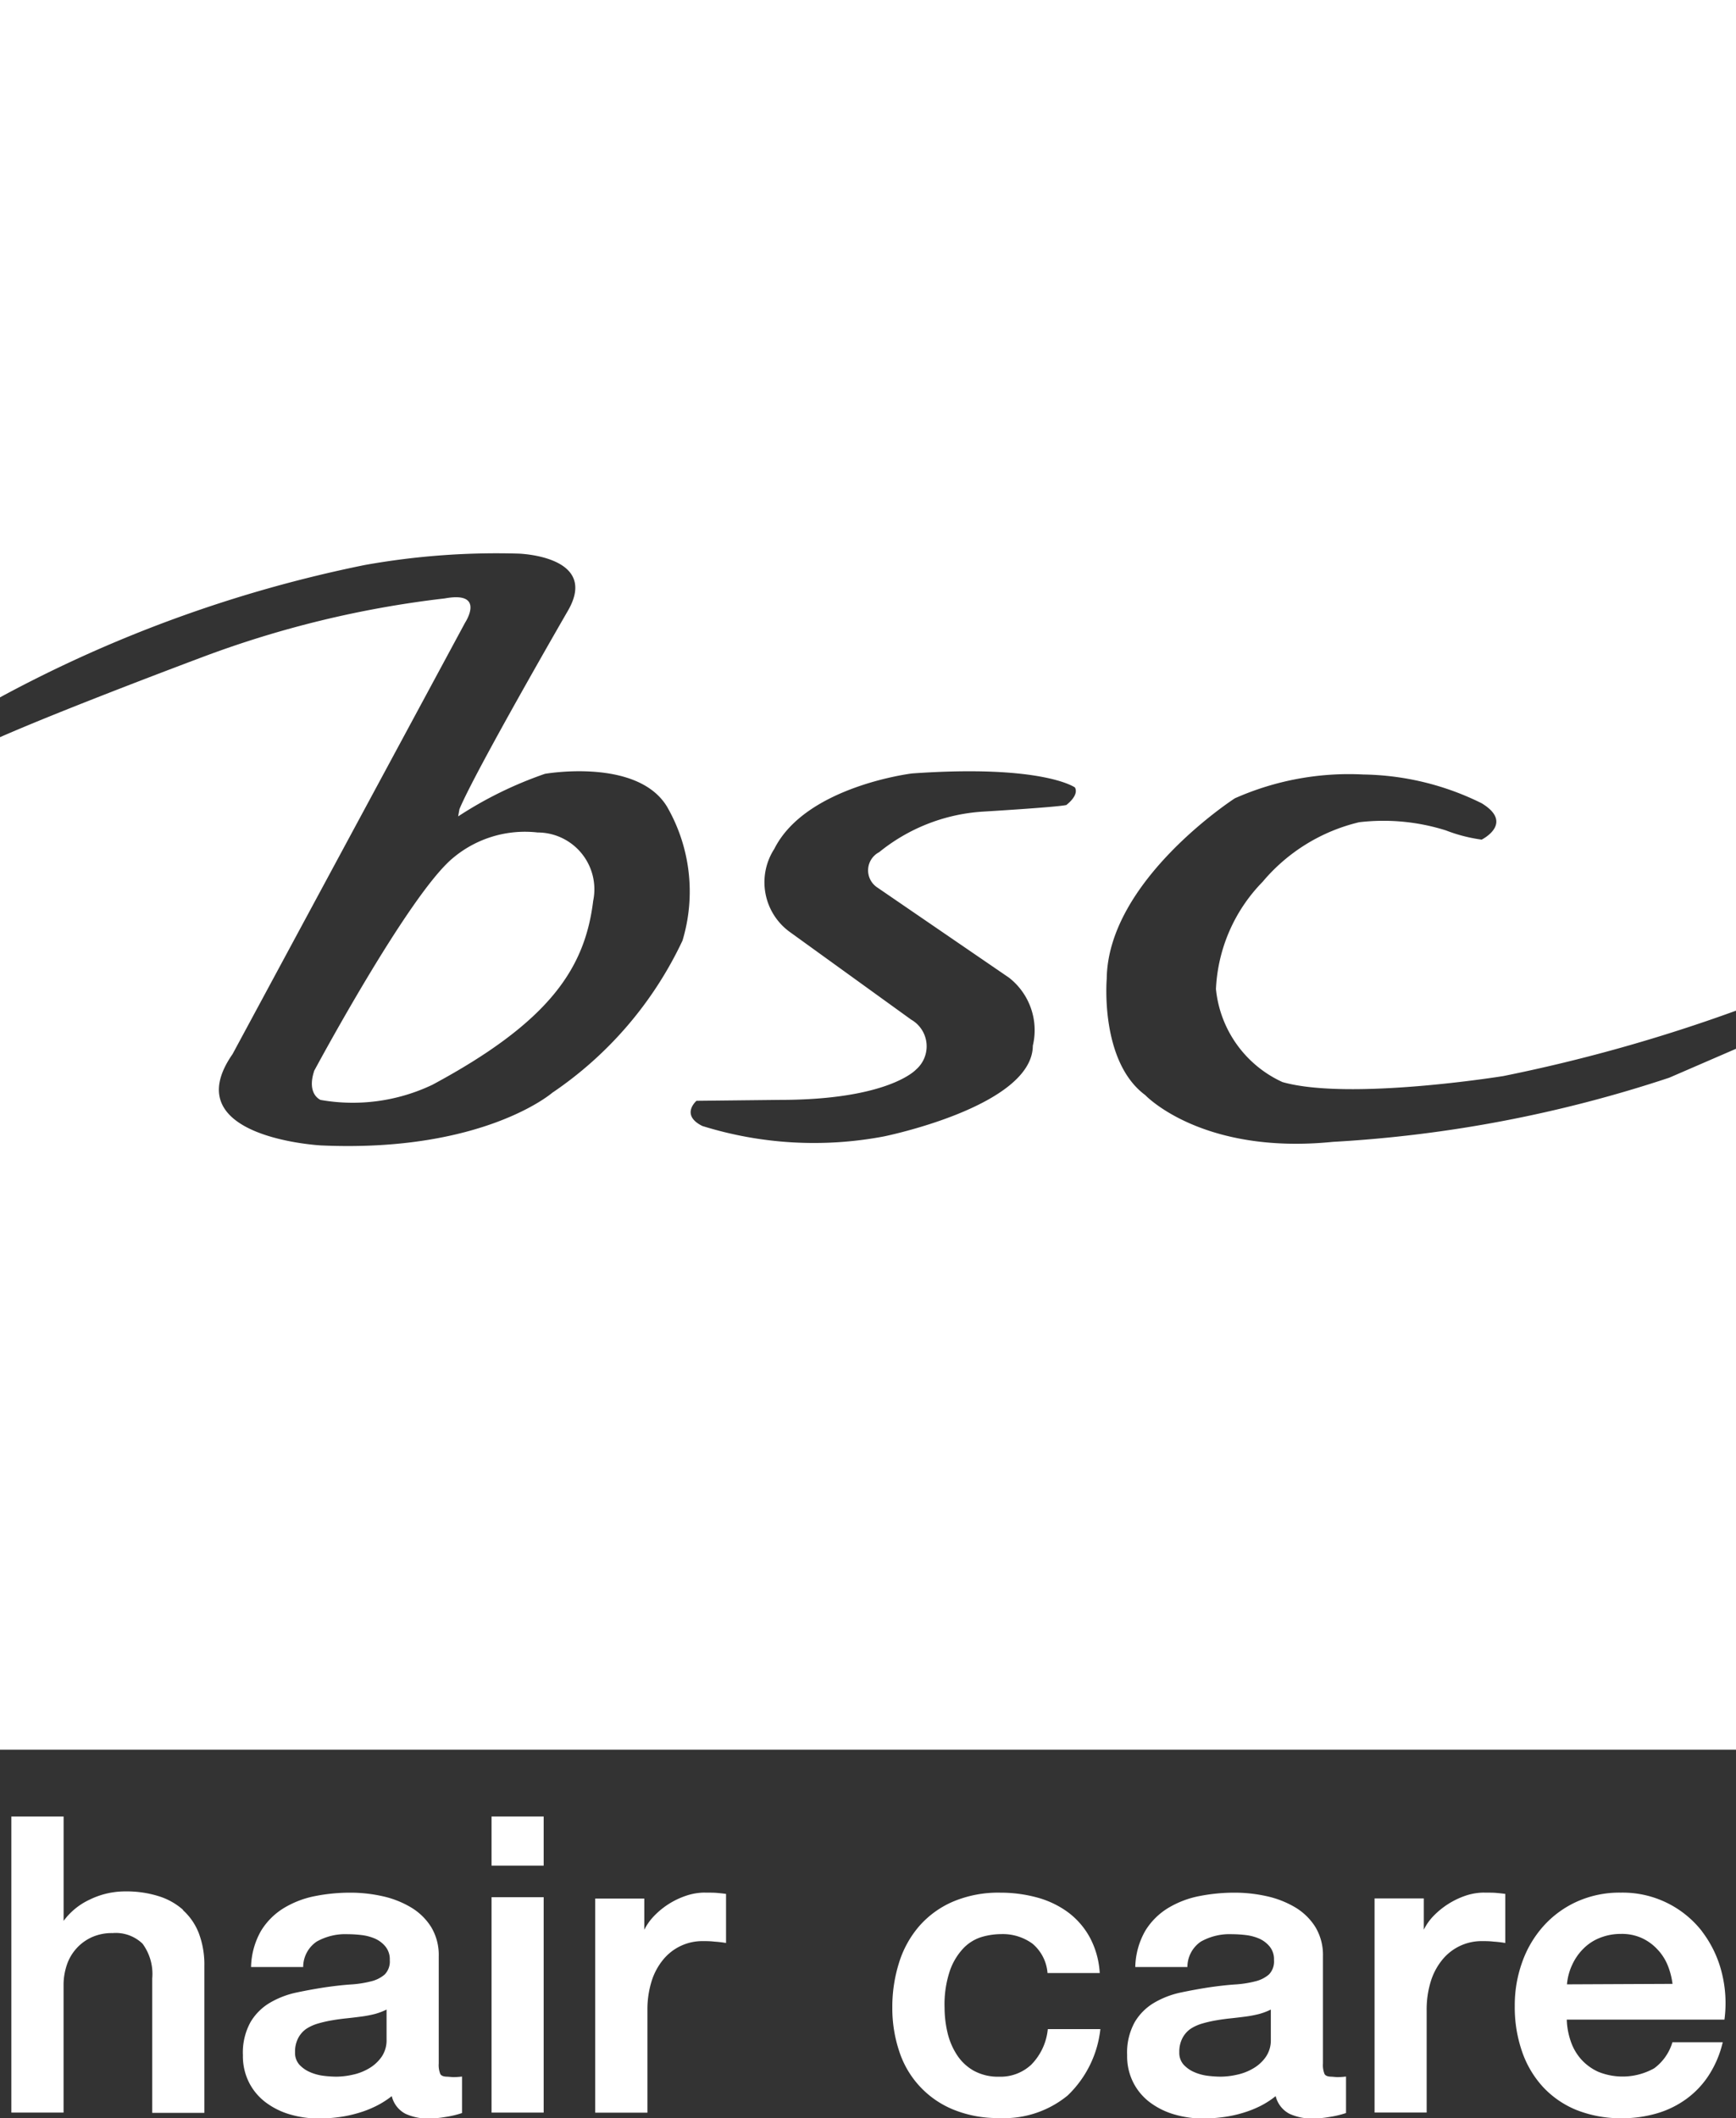
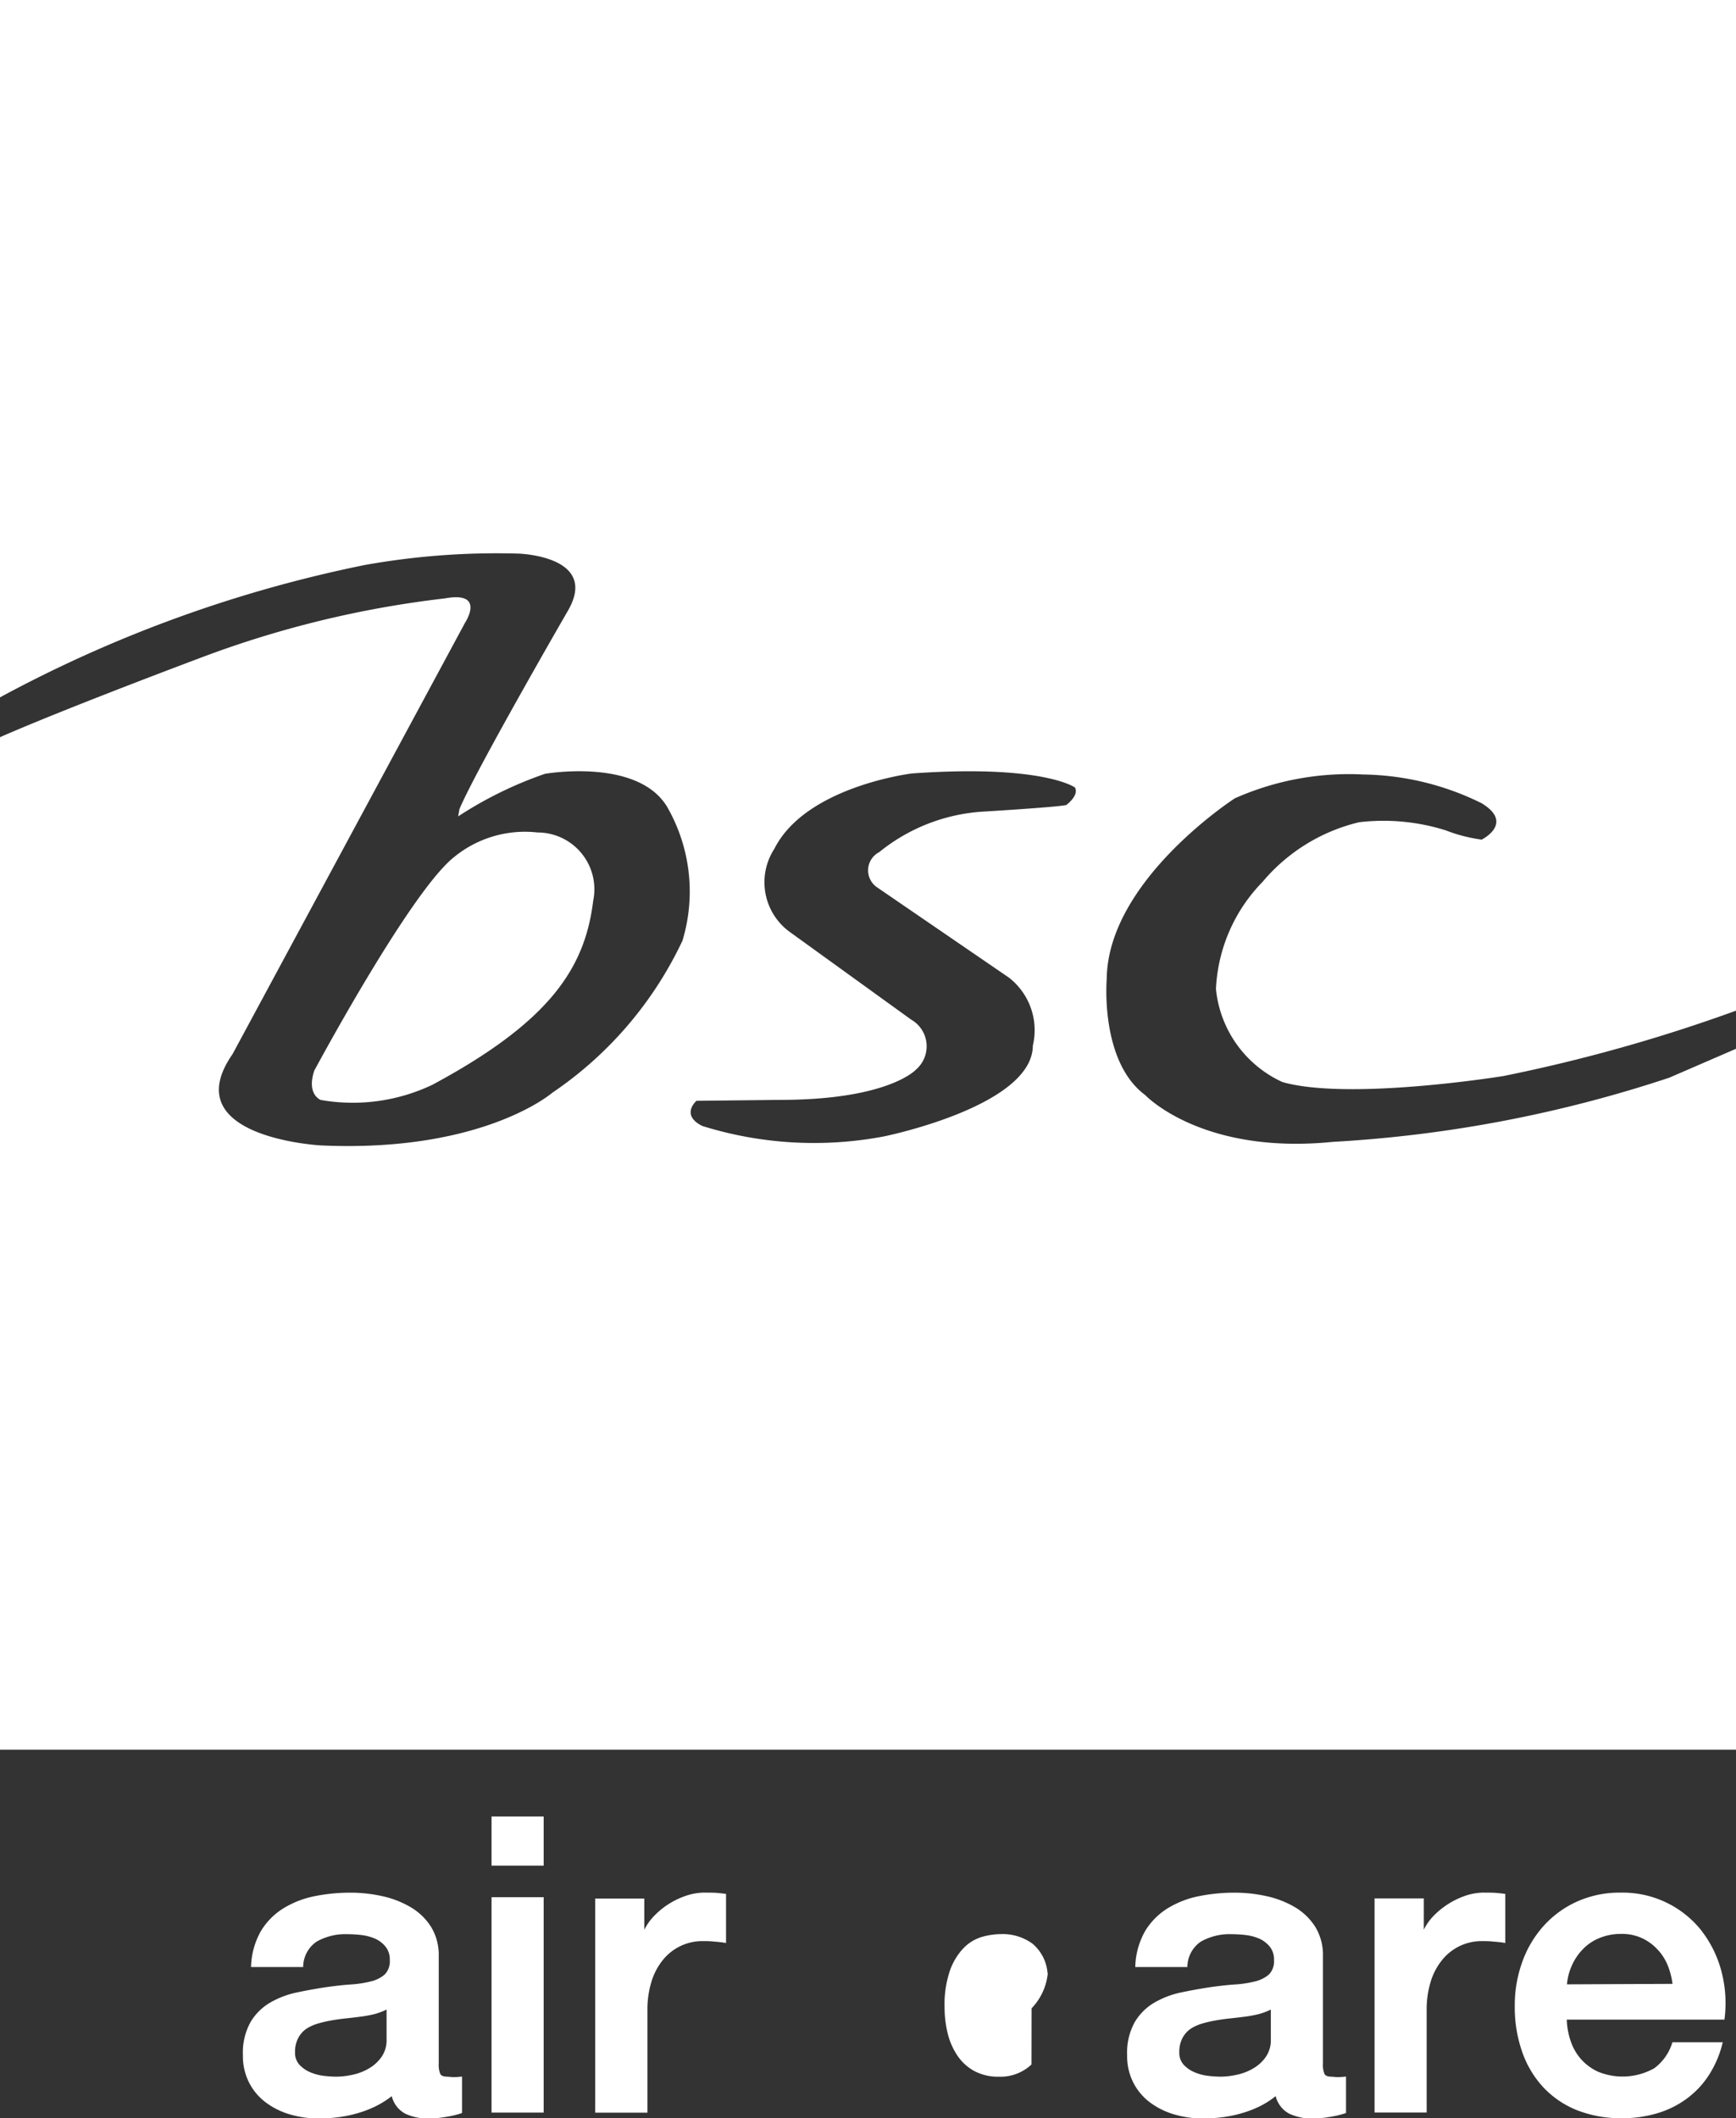
<svg xmlns="http://www.w3.org/2000/svg" id="BSC" width="43.723" height="53.346" viewBox="0 0 43.723 53.346">
  <rect x="0" y="0" width="43.723" height="53.346" fill="#333333" stroke="none" />
  <defs>
    <clipPath id="clip-path">
      <rect id="Rectangle_21" data-name="Rectangle 21" width="43.723" height="53.346" fill="#fff" />
    </clipPath>
  </defs>
  <g id="Group_28" data-name="Group 28" transform="translate(0 0)" clip-path="url(#clip-path)">
    <path id="Path_139" data-name="Path 139" d="M42.042,27.142a32.652,32.652,0,0,1-8.471,1.616c-3.306.333-4.727-1.178-4.727-1.178-1.148-.849-.97-2.925-.97-2.925C27.9,22.17,31.1,20.106,31.1,20.106a7.079,7.079,0,0,1,3.237-.6,6.919,6.919,0,0,1,2.98.724c.832.505,0,.916,0,.916a3.934,3.934,0,0,1-.9-.232,5.228,5.228,0,0,0-2.186-.206,4.551,4.551,0,0,0-2.43,1.5,4.127,4.127,0,0,0-1.176,2.7A2.889,2.889,0,0,0,32.3,27.252c1.681.477,5.561-.151,5.561-.151a40.769,40.769,0,0,0,5.862-1.647V0H0V17.563a33.131,33.131,0,0,1,9.181-3.332,18.819,18.819,0,0,1,3.88-.288S15.1,14,14.306,15.377c0,0-2.323,4.017-2.734,5l-.033.184a9.853,9.853,0,0,1,2.186-1.072s2.324-.41,3.074.826a4.277,4.277,0,0,1,.39,3.375,9.513,9.513,0,0,1-3.28,3.832s-1.738,1.508-5.819,1.326c0,0-3.7-.191-2.233-2.3l5.858-10.868s.528-.8-.511-.609a25.723,25.723,0,0,0-6.122,1.484S1.7,17.82,0,18.566v25.5H43.723V26.414ZM26.871,20.27c-.155.054-2.15.173-2.15.173a4.6,4.6,0,0,0-2.578,1.019.516.516,0,0,0-.055.884l3.325,2.277a1.678,1.678,0,0,1,.6,1.712c-.009,1.53-3.751,2.286-3.751,2.286a9.449,9.449,0,0,1-4.573-.263c-.561-.279-.147-.634-.147-.634l2.1-.023c2.75,0,3.43-.765,3.43-.765a.774.774,0,0,0-.124-1.257l-3.046-2.2a1.546,1.546,0,0,1-.4-2.1c.793-1.579,3.471-1.9,3.471-1.9,3.293-.232,4.1.353,4.1.353.11.2-.21.436-.21.436" transform="translate(0 0)" fill="#fff" />
    <path id="Path_140" data-name="Path 140" d="M12.876,40.215c-.191.587.164.724.164.724a4.665,4.665,0,0,0,2.816-.382c2.977-1.6,3.843-2.951,4.049-4.632a1.431,1.431,0,0,0-1.4-1.722,2.818,2.818,0,0,0-2.132.643c-1.12.928-3.5,5.369-3.5,5.369" transform="translate(-4.965 -13.237)" fill="#fff" />
-     <path id="Path_141" data-name="Path 141" d="M4.791,77.022a1.667,1.667,0,0,0-.626-.347,2.681,2.681,0,0,0-.815-.117,2.031,2.031,0,0,0-.908.206,1.7,1.7,0,0,0-.659.537V74.672H.467v7.457H1.782v-3.2a1.587,1.587,0,0,1,.083-.521,1.174,1.174,0,0,1,.637-.7,1.236,1.236,0,0,1,.515-.1.972.972,0,0,1,.754.267,1.284,1.284,0,0,1,.244.877v3.384H5.328v-3.7a2.234,2.234,0,0,0-.139-.823,1.521,1.521,0,0,0-.4-.583" transform="translate(-0.181 -28.923)" fill="#fff" />
    <path id="Path_142" data-name="Path 142" d="M15.139,82.436c-.1,0-.16-.022-.186-.069a.6.6,0,0,1-.039-.262V79.4a1.357,1.357,0,0,0-.193-.737,1.507,1.507,0,0,0-.511-.494,2.4,2.4,0,0,0-.713-.279,3.7,3.7,0,0,0-.8-.089,4.562,4.562,0,0,0-.891.085,2.416,2.416,0,0,0-.789.3,1.729,1.729,0,0,0-.576.572,1.917,1.917,0,0,0-.254.916H11.5a.775.775,0,0,1,.34-.641,1.473,1.473,0,0,1,.782-.186,3.048,3.048,0,0,1,.351.022,1.222,1.222,0,0,1,.344.093.715.715,0,0,1,.258.2.506.506,0,0,1,.106.336.469.469,0,0,1-.128.364.815.815,0,0,1-.347.173,2.672,2.672,0,0,1-.507.078c-.189.013-.391.036-.6.065-.252.037-.5.082-.758.136a2.239,2.239,0,0,0-.679.26,1.376,1.376,0,0,0-.49.49,1.586,1.586,0,0,0-.19.831,1.465,1.465,0,0,0,.158.694,1.439,1.439,0,0,0,.425.5,1.9,1.9,0,0,0,.613.3,2.591,2.591,0,0,0,.721.1,3.963,3.963,0,0,0,.479-.032,3.08,3.08,0,0,0,.485-.1,2.672,2.672,0,0,0,.461-.176,2.248,2.248,0,0,0,.407-.256.68.68,0,0,0,.347.446,1.372,1.372,0,0,0,.6.119,2.744,2.744,0,0,0,.4-.039,2.452,2.452,0,0,0,.423-.1v-.919a2.039,2.039,0,0,1-.223.015ZM13.6,81.5a.735.735,0,0,1-.128.44,1.007,1.007,0,0,1-.32.29,1.361,1.361,0,0,1-.414.158,1.915,1.915,0,0,1-.4.047,2.739,2.739,0,0,1-.328-.022,1.224,1.224,0,0,1-.34-.093.786.786,0,0,1-.268-.189.447.447,0,0,1-.107-.312.735.735,0,0,1,.078-.353.655.655,0,0,1,.2-.232,1.093,1.093,0,0,1,.3-.137,3.018,3.018,0,0,1,.354-.081c.119-.021.24-.037.365-.05s.245-.028.362-.043a2.946,2.946,0,0,0,.346-.065,1.614,1.614,0,0,0,.3-.113Z" transform="translate(-3.864 -30.134)" fill="#fff" />
    <rect id="Rectangle_19" data-name="Rectangle 19" width="1.313" height="1.237" transform="translate(12.38 45.749)" fill="#fff" />
    <rect id="Rectangle_20" data-name="Rectangle 20" width="1.313" height="5.425" transform="translate(12.38 47.781)" fill="#fff" />
    <path id="Path_143" data-name="Path 143" d="M27.235,77.8a1.477,1.477,0,0,0-.483.081,2,2,0,0,0-.441.212,1.978,1.978,0,0,0-.364.3,1.39,1.39,0,0,0-.243.344v-.787H24.468v5.393h1.315V80.777a2.4,2.4,0,0,1,.108-.754,1.6,1.6,0,0,1,.3-.548,1.274,1.274,0,0,1,.986-.453c.088,0,.184,0,.293.013a2.843,2.843,0,0,1,.293.034V77.833c-.088-.012-.164-.019-.229-.025s-.164-.007-.3-.007" transform="translate(-9.477 -30.135)" fill="#fff" />
-     <path id="Path_144" data-name="Path 144" d="M40.189,82.128a1.133,1.133,0,0,1-.812.308,1.273,1.273,0,0,1-.641-.15,1.216,1.216,0,0,1-.425-.4,1.747,1.747,0,0,1-.236-.556A2.766,2.766,0,0,1,38,80.7a2.663,2.663,0,0,1,.137-.942,1.572,1.572,0,0,1,.349-.569,1.072,1.072,0,0,1,.459-.275,1.775,1.775,0,0,1,.475-.069,1.272,1.272,0,0,1,.793.24,1.074,1.074,0,0,1,.38.741h1.315a2.151,2.151,0,0,0-.256-.909,1.957,1.957,0,0,0-.552-.629,2.361,2.361,0,0,0-.772-.366,3.5,3.5,0,0,0-.923-.121,2.93,2.93,0,0,0-1.191.225,2.376,2.376,0,0,0-.85.615,2.576,2.576,0,0,0-.509.919,3.7,3.7,0,0,0-.171,1.139,3.417,3.417,0,0,0,.175,1.1,2.371,2.371,0,0,0,1.364,1.466,2.932,2.932,0,0,0,1.151.212,2.519,2.519,0,0,0,1.727-.569,2.72,2.72,0,0,0,.823-1.671H40.6a1.477,1.477,0,0,1-.409.888" transform="translate(-14.21 -30.134)" fill="#fff" />
+     <path id="Path_144" data-name="Path 144" d="M40.189,82.128a1.133,1.133,0,0,1-.812.308,1.273,1.273,0,0,1-.641-.15,1.216,1.216,0,0,1-.425-.4,1.747,1.747,0,0,1-.236-.556A2.766,2.766,0,0,1,38,80.7a2.663,2.663,0,0,1,.137-.942,1.572,1.572,0,0,1,.349-.569,1.072,1.072,0,0,1,.459-.275,1.775,1.775,0,0,1,.475-.069,1.272,1.272,0,0,1,.793.24,1.074,1.074,0,0,1,.38.741h1.315H40.6a1.477,1.477,0,0,1-.409.888" transform="translate(-14.21 -30.134)" fill="#fff" />
    <path id="Path_145" data-name="Path 145" d="M51.488,82.436c-.1,0-.16-.022-.186-.069a.6.6,0,0,1-.039-.262V79.4a1.357,1.357,0,0,0-.193-.737,1.518,1.518,0,0,0-.509-.494,2.424,2.424,0,0,0-.715-.279,3.7,3.7,0,0,0-.8-.089,4.576,4.576,0,0,0-.891.085,2.416,2.416,0,0,0-.789.3,1.729,1.729,0,0,0-.576.572,1.917,1.917,0,0,0-.254.916h1.313a.775.775,0,0,1,.34-.641,1.474,1.474,0,0,1,.782-.186,3.048,3.048,0,0,1,.351.022,1.205,1.205,0,0,1,.344.093.715.715,0,0,1,.258.2.506.506,0,0,1,.106.336.469.469,0,0,1-.128.364.815.815,0,0,1-.347.173,2.664,2.664,0,0,1-.507.078c-.189.013-.392.036-.6.065-.252.037-.5.082-.758.136a2.239,2.239,0,0,0-.679.26,1.381,1.381,0,0,0-.49.49,1.586,1.586,0,0,0-.19.831,1.465,1.465,0,0,0,.158.694,1.439,1.439,0,0,0,.425.5,1.913,1.913,0,0,0,.615.3,2.565,2.565,0,0,0,.717.1,3.915,3.915,0,0,0,.479-.032,3.068,3.068,0,0,0,.488-.1,2.712,2.712,0,0,0,.459-.176,2.171,2.171,0,0,0,.4-.256.687.687,0,0,0,.349.446,1.377,1.377,0,0,0,.6.119,2.744,2.744,0,0,0,.4-.039,2.494,2.494,0,0,0,.423-.1v-.919a2.039,2.039,0,0,1-.223.015ZM49.95,81.5a.735.735,0,0,1-.128.44.988.988,0,0,1-.32.29,1.361,1.361,0,0,1-.414.158,1.911,1.911,0,0,1-.4.047,2.739,2.739,0,0,1-.328-.022,1.224,1.224,0,0,1-.34-.093.786.786,0,0,1-.268-.189.447.447,0,0,1-.107-.312.735.735,0,0,1,.078-.353.655.655,0,0,1,.2-.232,1.093,1.093,0,0,1,.3-.137,3,3,0,0,1,.355-.081c.119-.021.239-.037.364-.05s.245-.028.364-.043a2.987,2.987,0,0,0,.344-.065,1.614,1.614,0,0,0,.3-.113Z" transform="translate(-17.943 -30.134)" fill="#fff" />
    <path id="Path_146" data-name="Path 146" d="M59.273,77.8a1.478,1.478,0,0,0-.483.081,2.046,2.046,0,0,0-.8.509,1.39,1.39,0,0,0-.243.344v-.787H56.507v5.393h1.312V80.777a2.4,2.4,0,0,1,.108-.754,1.6,1.6,0,0,1,.3-.548,1.274,1.274,0,0,1,.986-.453c.088,0,.186,0,.293.013a2.843,2.843,0,0,1,.293.034V77.833c-.088-.012-.164-.019-.229-.025s-.164-.007-.3-.007" transform="translate(-21.887 -30.135)" fill="#fff" />
    <path id="Path_147" data-name="Path 147" d="M66.988,78.778a2.533,2.533,0,0,0-2.045-.977,2.616,2.616,0,0,0-1.113.229,2.527,2.527,0,0,0-.841.618,2.715,2.715,0,0,0-.533.907,3.2,3.2,0,0,0-.186,1.1,3.4,3.4,0,0,0,.182,1.144,2.535,2.535,0,0,0,.524.891,2.375,2.375,0,0,0,.847.585,3.015,3.015,0,0,0,1.152.208,3.1,3.1,0,0,0,.869-.121A2.4,2.4,0,0,0,66.588,83a2.245,2.245,0,0,0,.569-.6,2.616,2.616,0,0,0,.351-.832H66.241a1.259,1.259,0,0,1-.459.657,1.629,1.629,0,0,1-1.408.089A1.3,1.3,0,0,1,63.943,82a1.323,1.323,0,0,1-.263-.455,1.83,1.83,0,0,1-.1-.546h3.971a3.136,3.136,0,0,0-.072-1.2,2.827,2.827,0,0,0-.494-1.022m-3.4,1.334a1.438,1.438,0,0,1,.132-.494A1.384,1.384,0,0,1,64,79.211a1.2,1.2,0,0,1,.412-.27,1.407,1.407,0,0,1,.533-.1,1.211,1.211,0,0,1,.515.1,1.237,1.237,0,0,1,.393.279,1.29,1.29,0,0,1,.264.4,1.856,1.856,0,0,1,.126.479Z" transform="translate(-24.119 -30.135)" fill="#fff" />
  </g>
</svg>